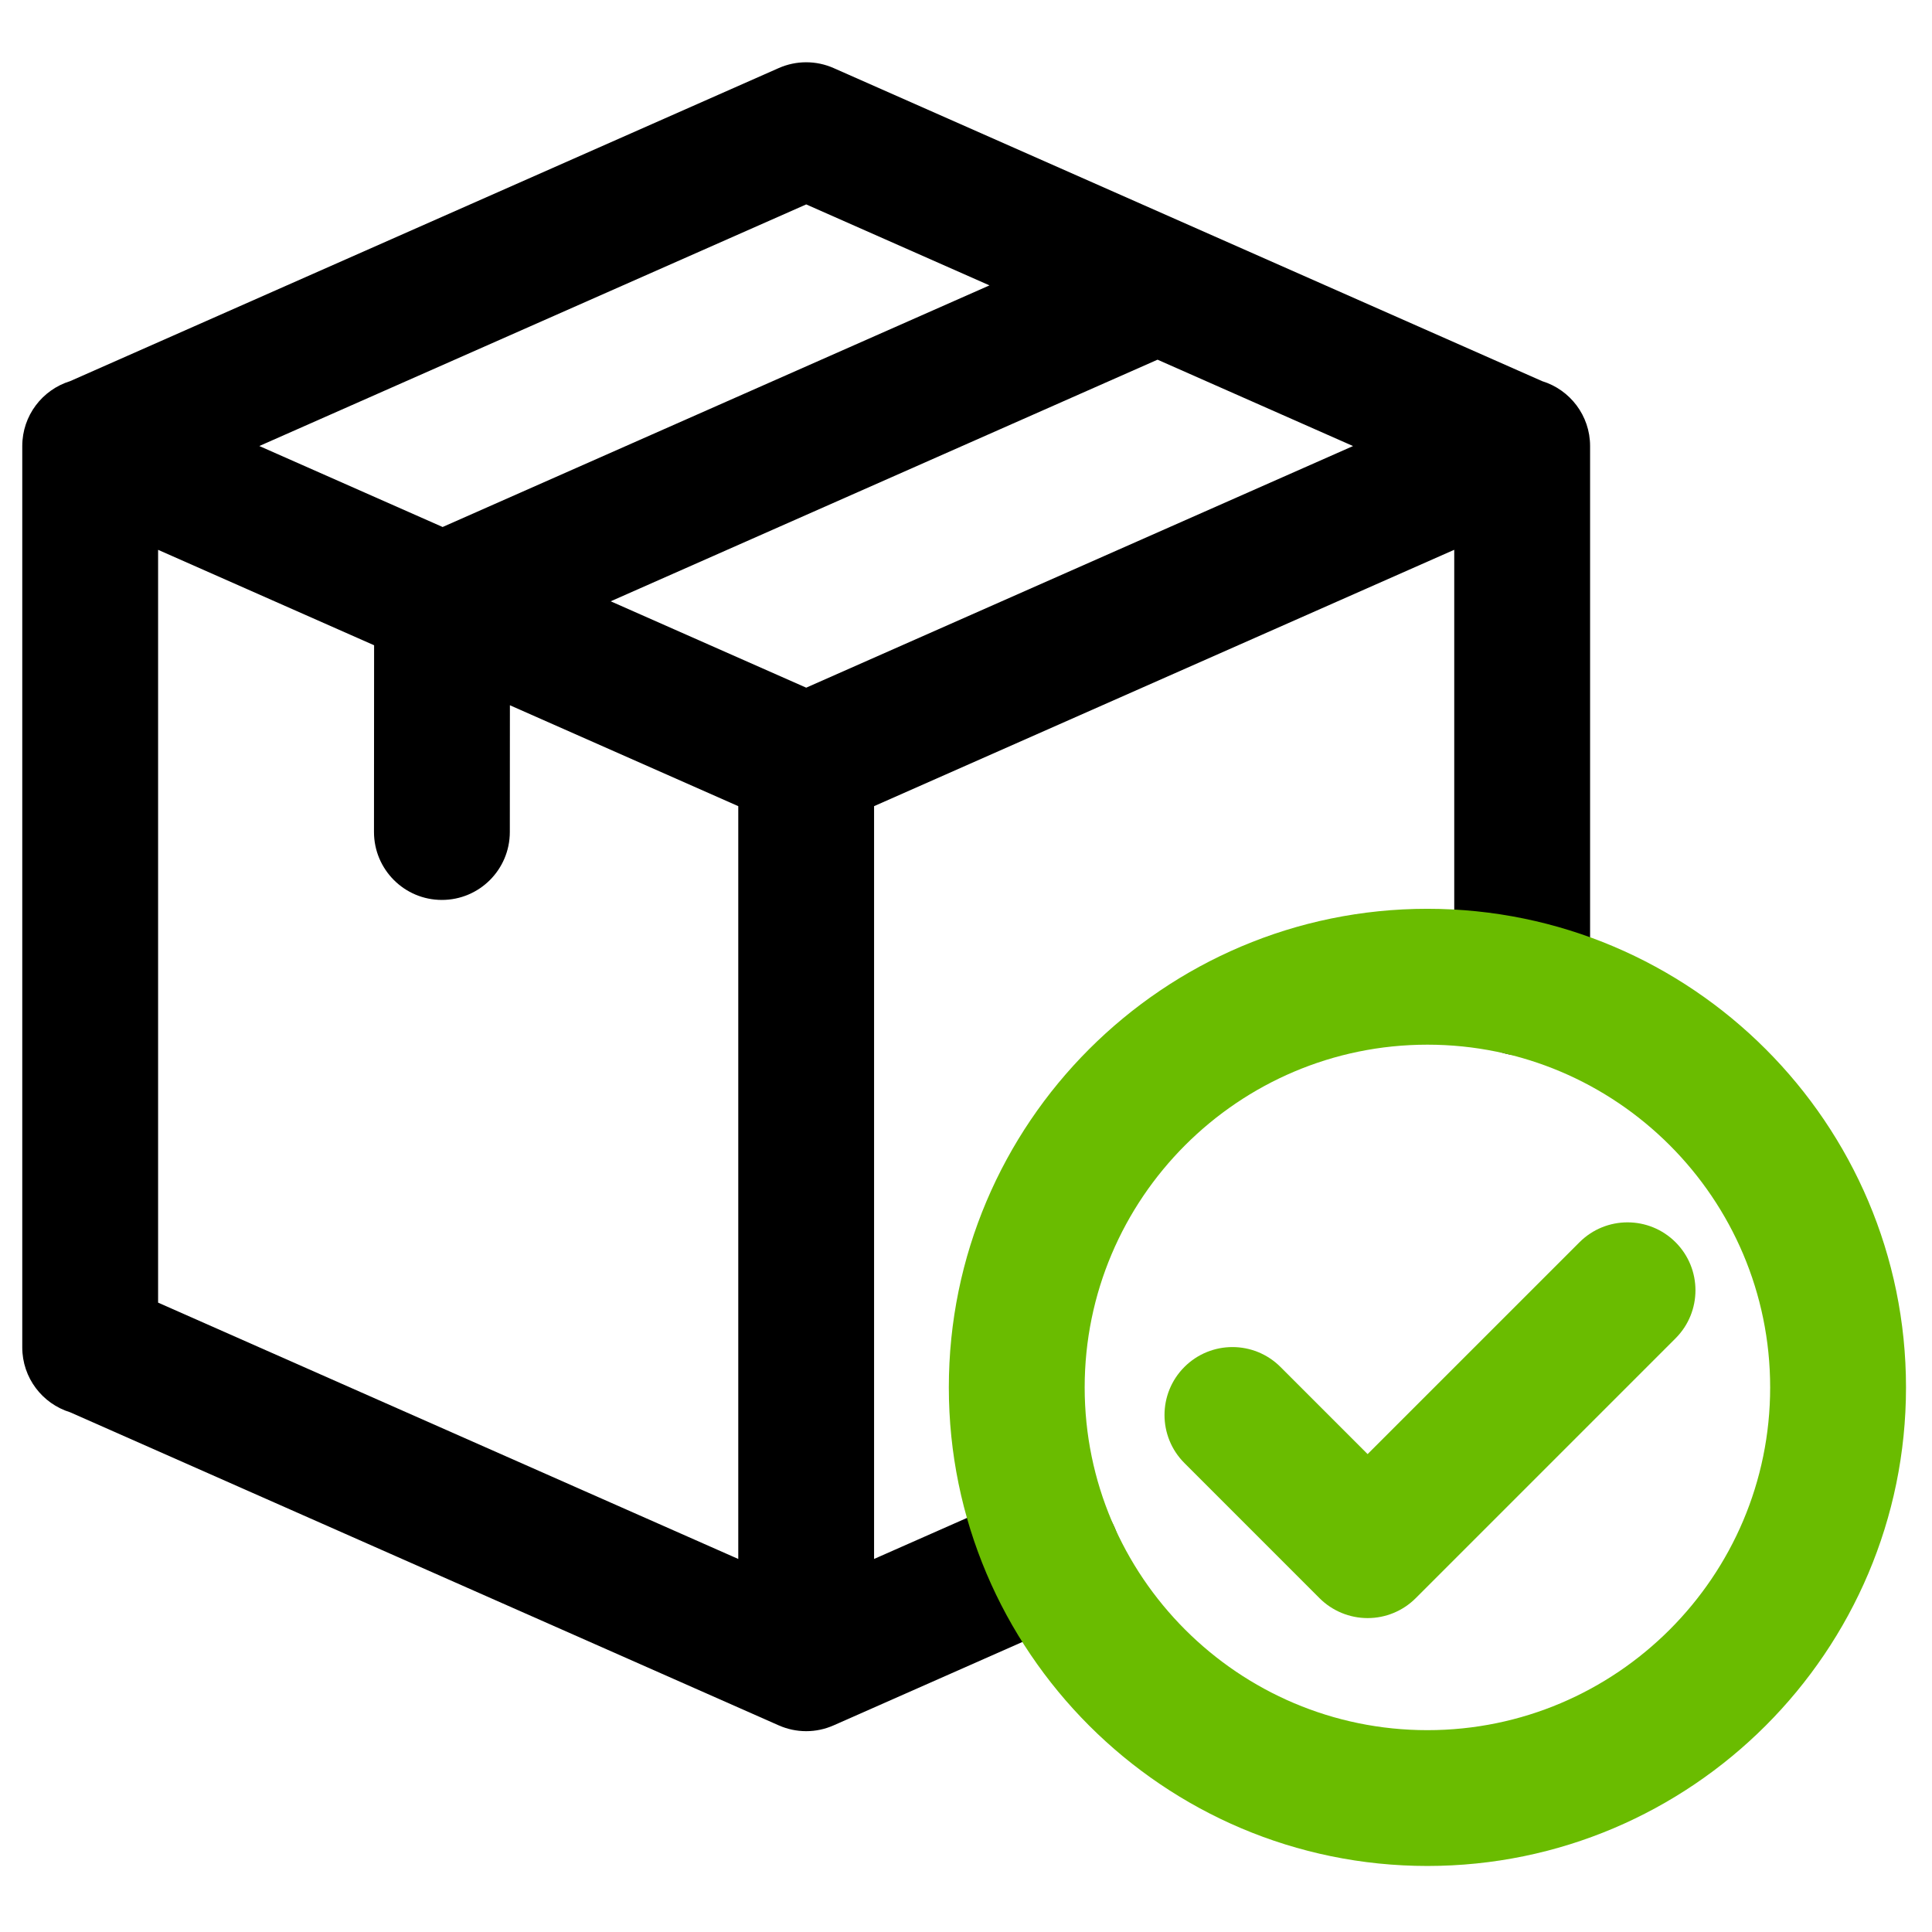
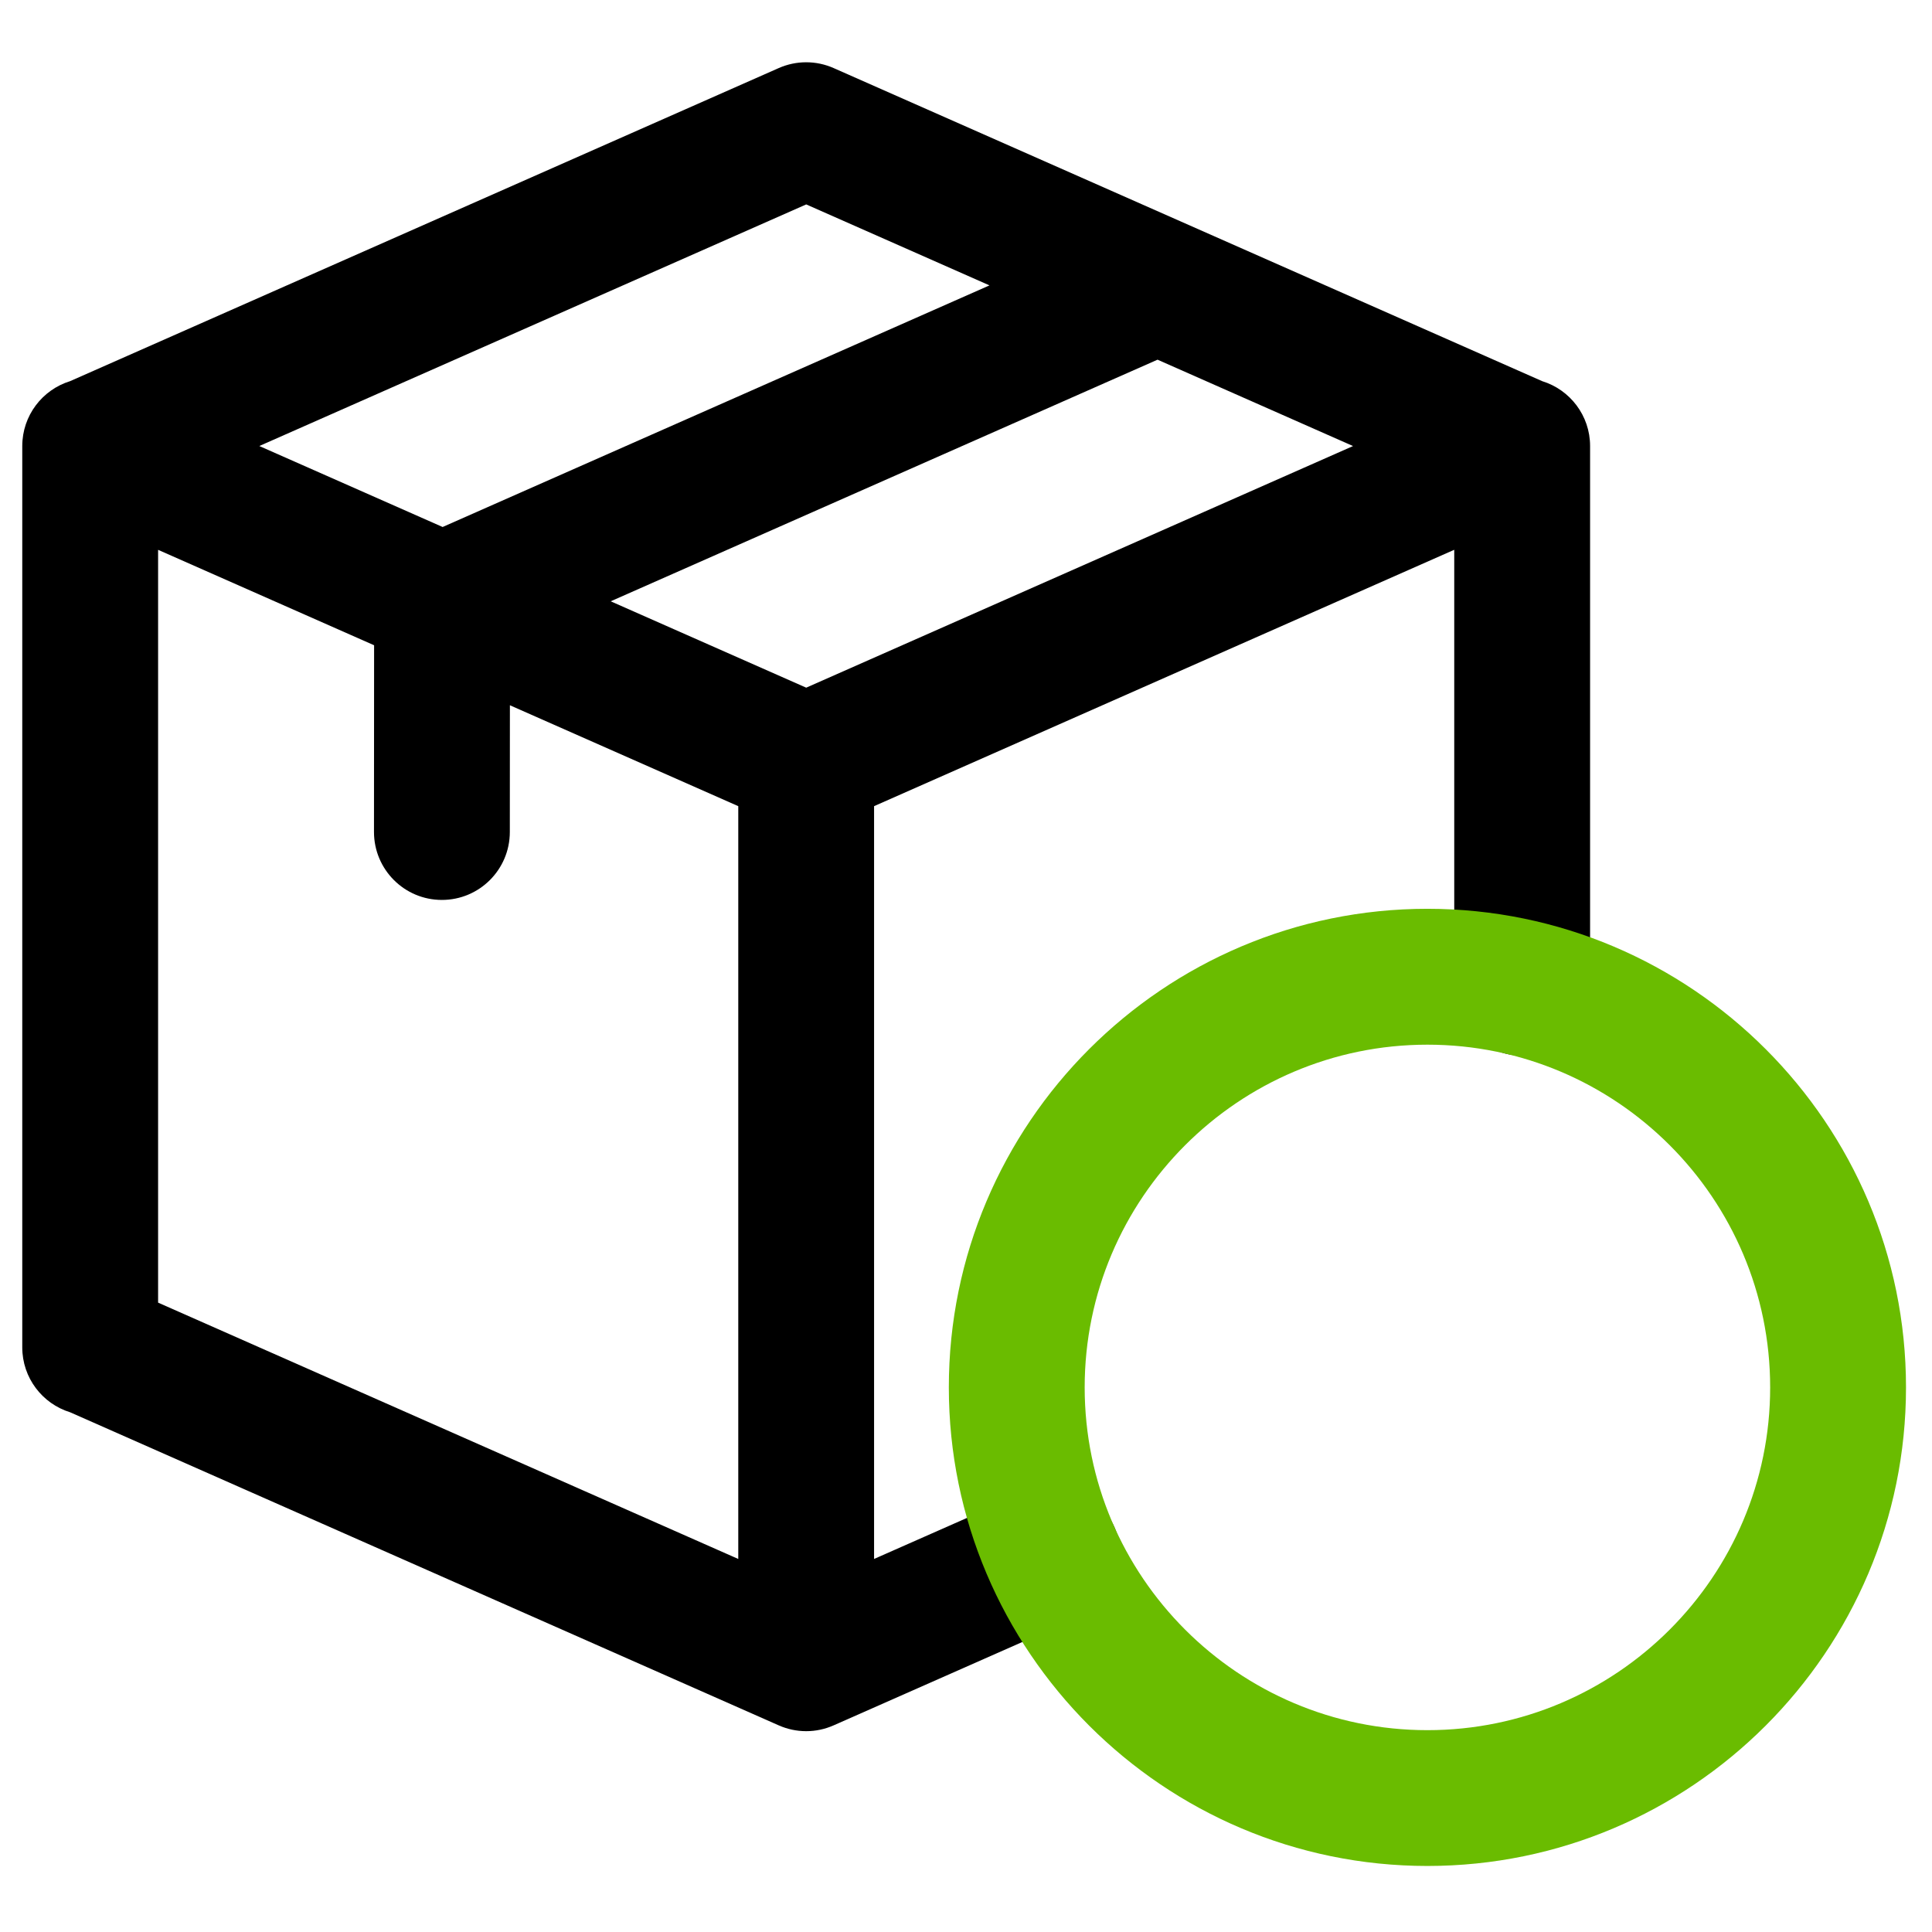
<svg xmlns="http://www.w3.org/2000/svg" id="a" width="512" height="512" viewBox="0 0 512 512">
  <path d="m408.69,101.01L220.92,18.04c-4.63-2.05-9.92-2.05-14.55,0L18.58,101.01c-7.35,2.27-12.68,9.11-12.68,17.2v238.86c0,8.09,5.34,14.94,12.69,17.2l187.78,82.97s.03.01.05.02c2.21.97,4.65,1.52,7.23,1.52s5.01-.55,7.22-1.52c.02,0,.04-.01.05-.02l65.21-28.81c9.09-4.02,13.21-14.65,9.19-23.74-4.02-9.09-14.65-13.21-23.74-9.19l-39.94,17.64v-199.5l153.75-67.94v116.06c0,9.94,8.06,18,18,18s18-8.06,18-18V118.21c0-8.1-5.35-14.94-12.7-17.2ZM41.9,145.71l57.24,25.29-.03,49.48c0,9.94,8.05,18.01,17.99,18.01h.01c9.94,0,17.99-8.05,18-17.99l.02-33.6,60.52,26.74v199.5l-153.75-67.93v-199.5Zm171.75,36.53l-51.81-22.89,144.92-64.03,51.81,22.89-144.92,64.03Zm0-128.07l48.57,21.46-144.92,64.03-48.58-21.46L213.64,54.18Z" stroke-width="0" />
-   <path d="m378.28,494.5c-69.93,0-126.83-56.89-126.83-126.83s56.89-126.83,126.83-126.83,126.83,56.89,126.83,126.83-56.89,126.83-126.83,126.83Zm0-217.65c-50.08,0-90.83,40.74-90.83,90.83s40.74,90.83,90.83,90.83,90.83-40.74,90.83-90.83-40.74-90.83-90.83-90.83Z" fill="#6abc00" stroke-width="0" />
-   <path d="m362.42,428.81c-4.77,0-9.35-1.9-12.73-5.27l-35.81-35.82c-7.03-7.03-7.03-18.43,0-25.46,7.03-7.03,18.43-7.03,25.46,0l23.09,23.09,56.15-56.14c7.03-7.03,18.43-7.03,25.46,0,7.03,7.03,7.03,18.43,0,25.46l-68.87,68.87c-3.38,3.38-7.95,5.27-12.73,5.27Z" fill="#6abc00" stroke-width="0" />
+   <path d="m378.28,494.5c-69.93,0-126.83-56.89-126.83-126.83s56.89-126.83,126.83-126.83,126.83,56.89,126.83,126.83-56.89,126.83-126.83,126.83m0-217.65c-50.08,0-90.83,40.74-90.83,90.83s40.74,90.83,90.83,90.83,90.83-40.74,90.83-90.83-40.74-90.83-90.83-90.83Z" fill="#6abc00" stroke-width="0" />
</svg>